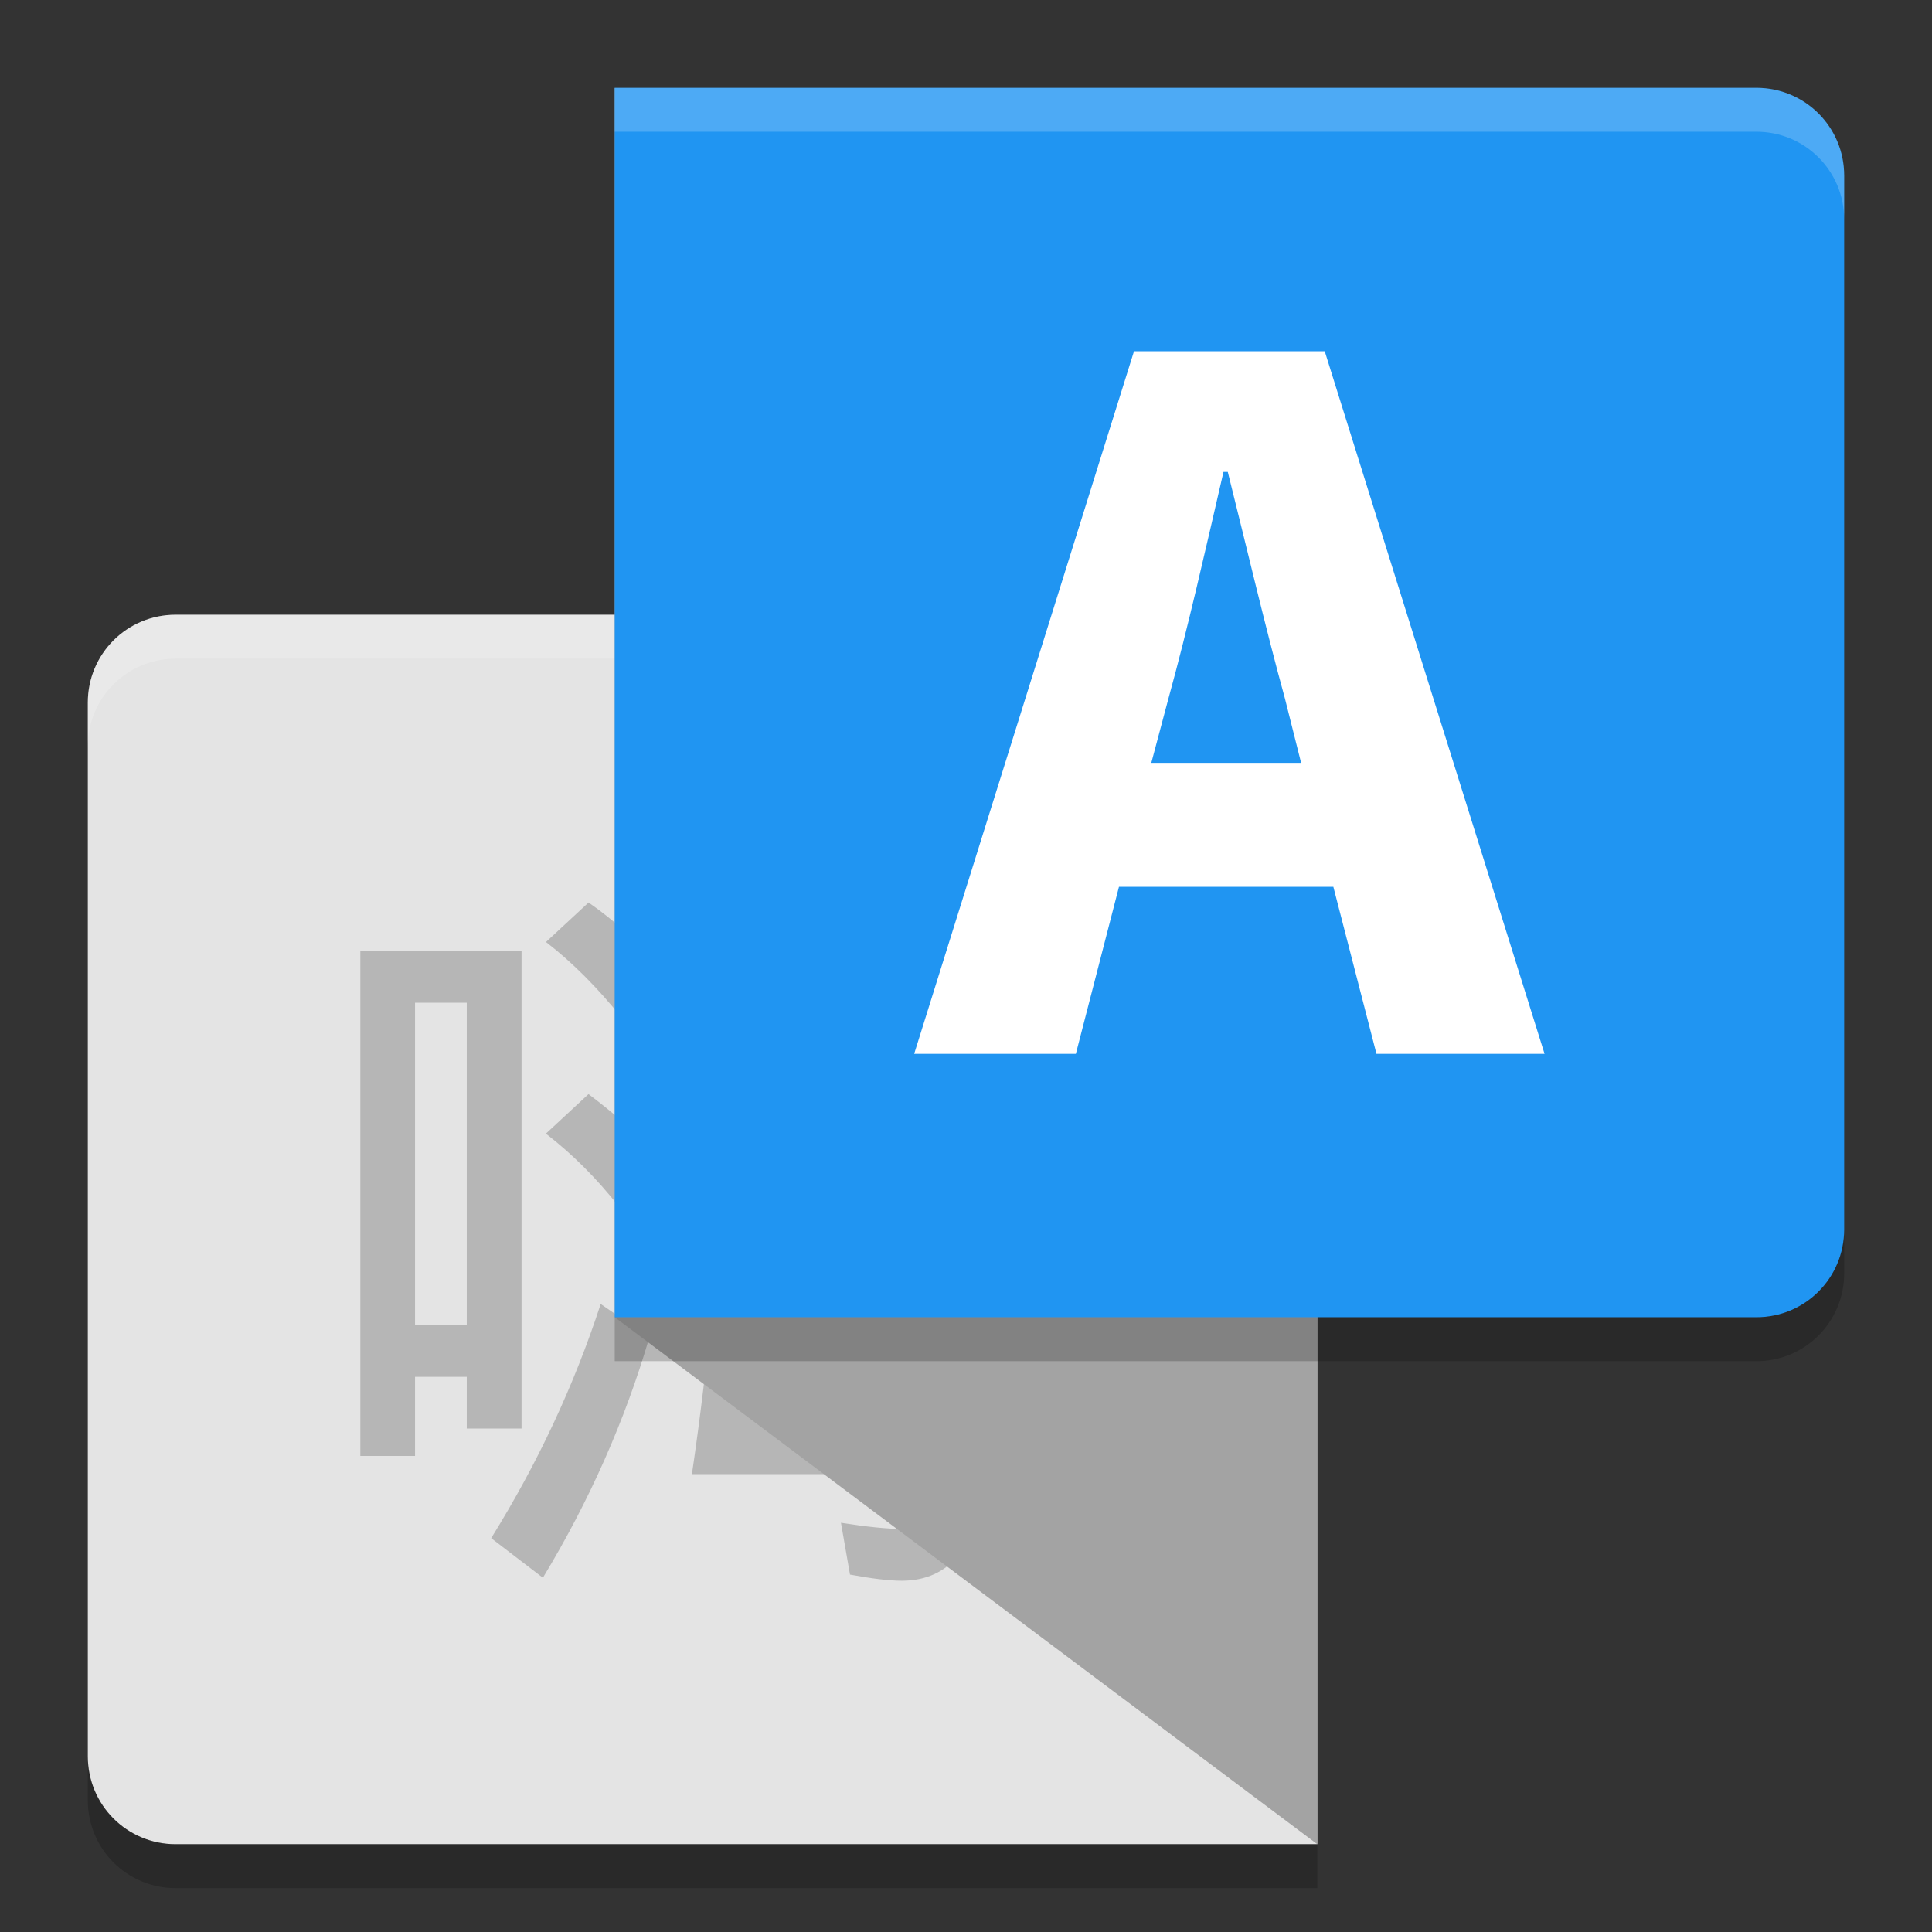
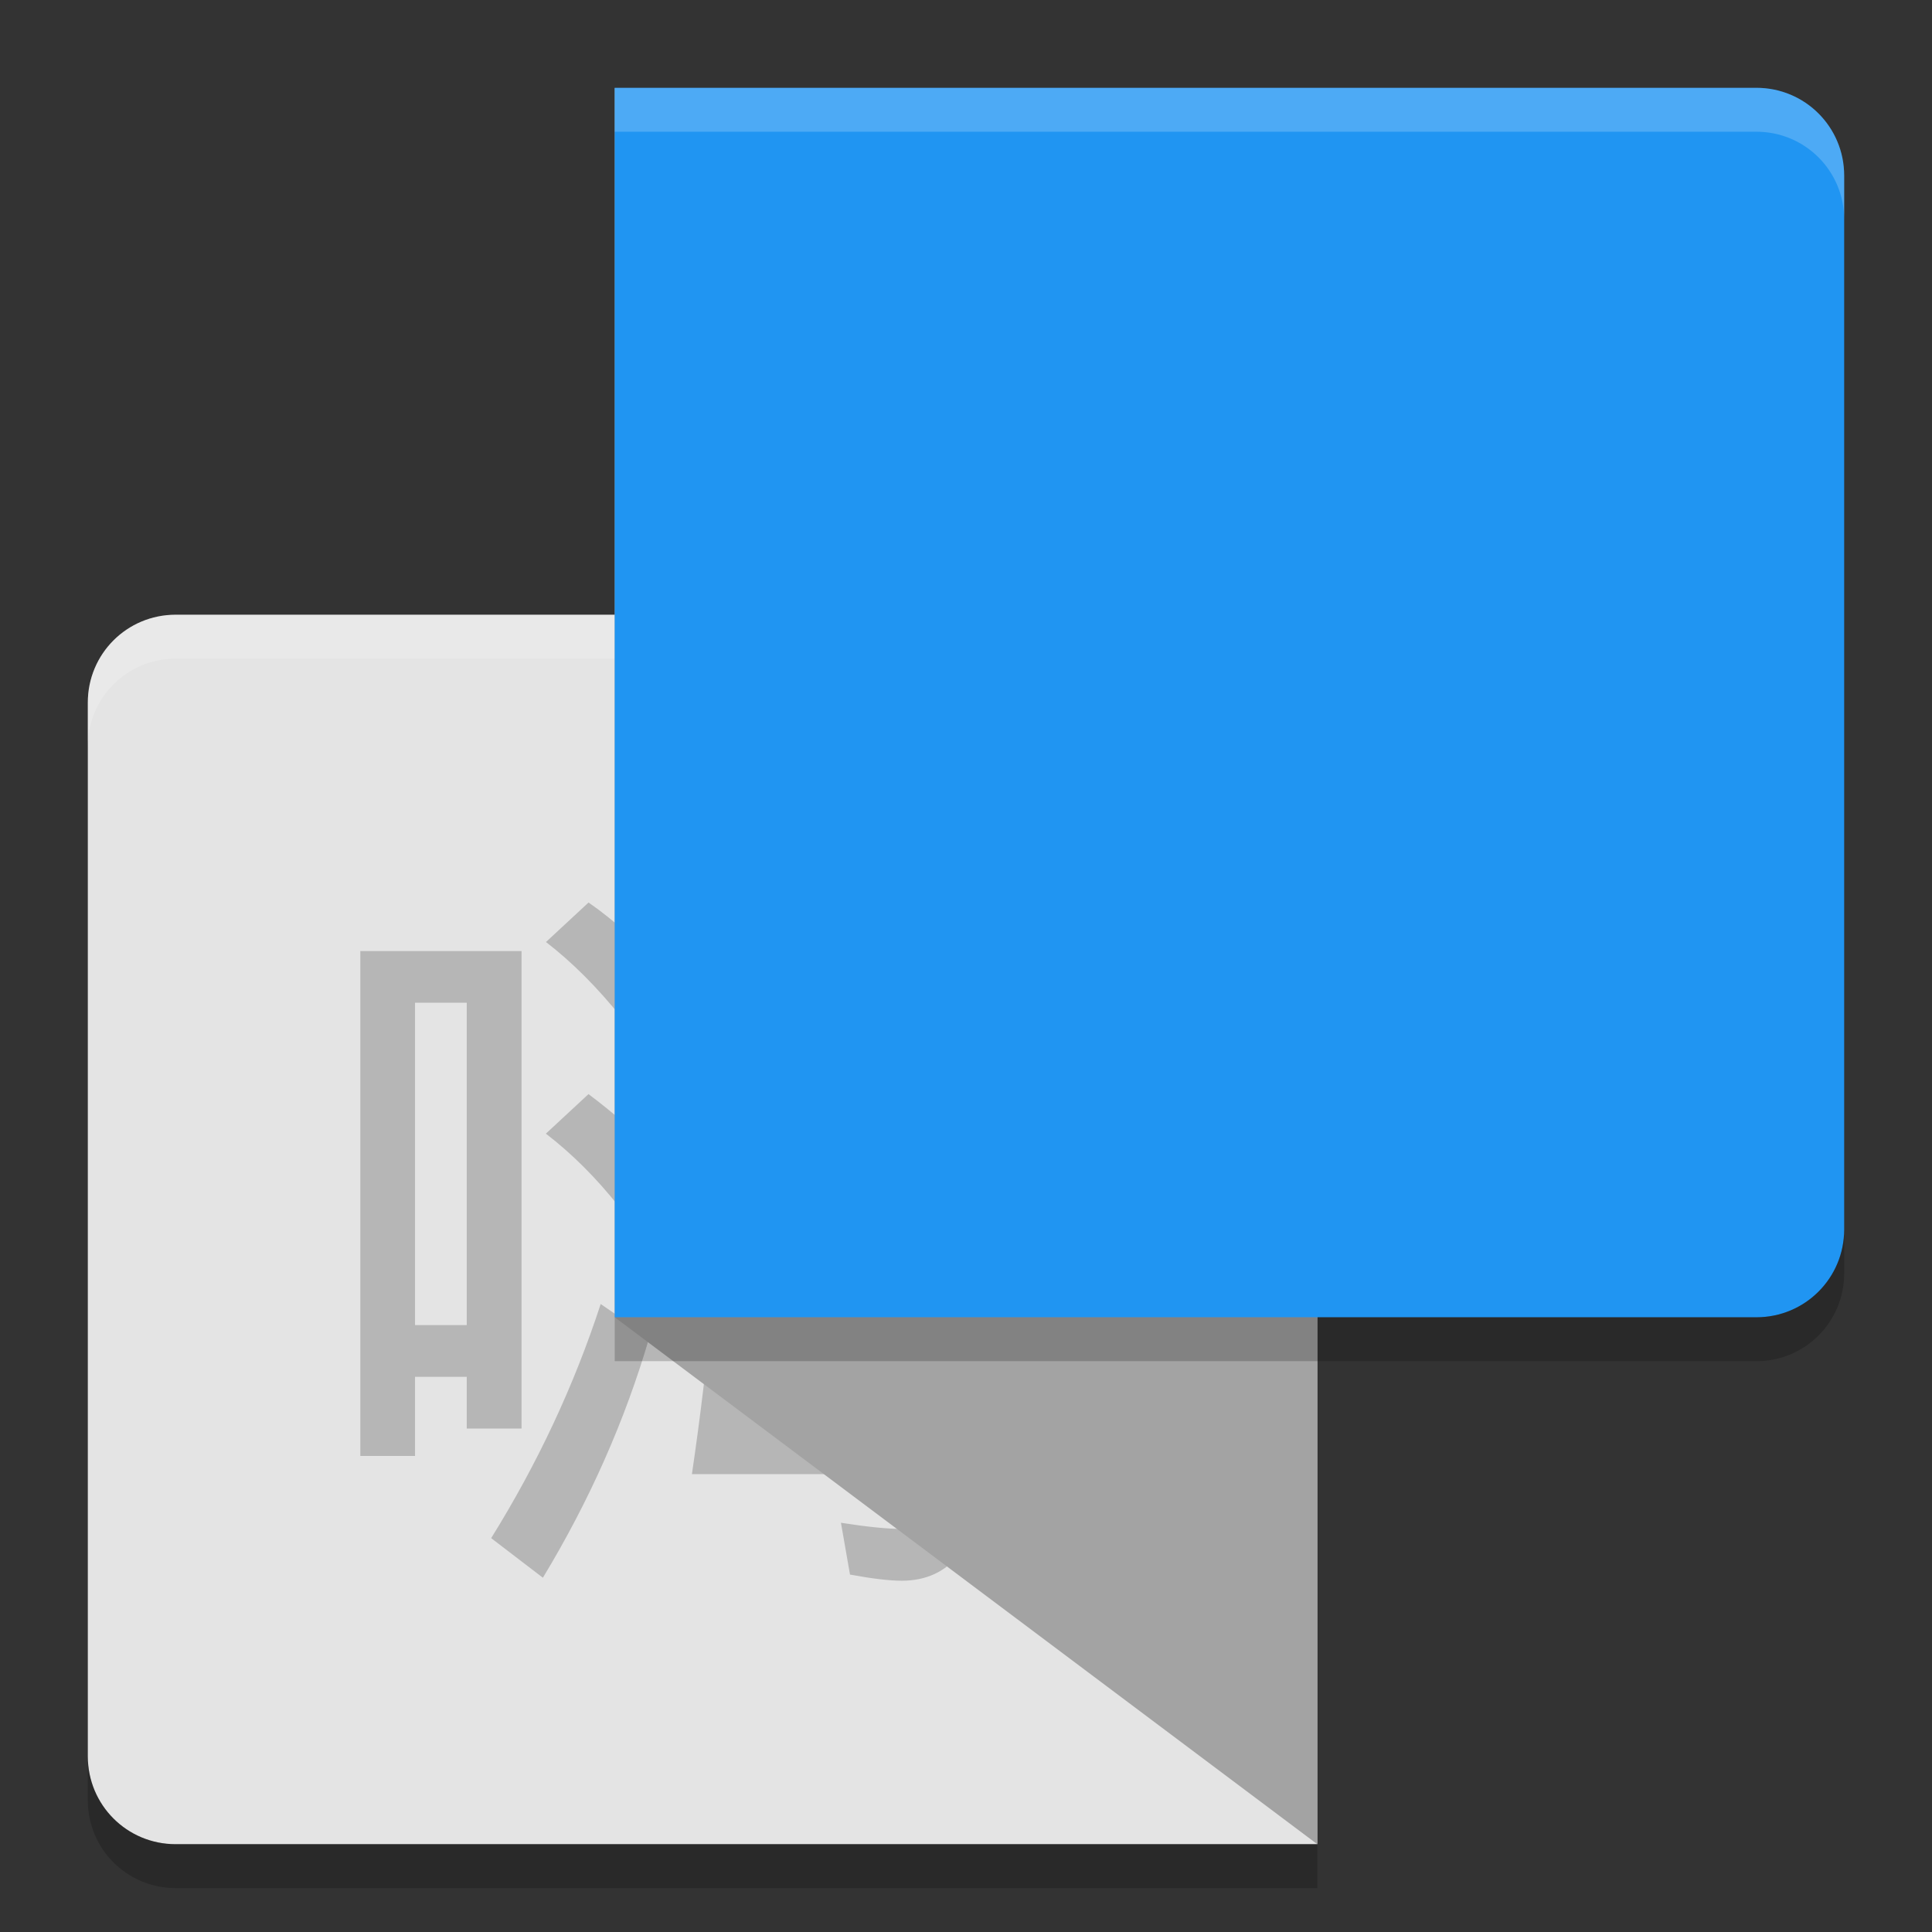
<svg xmlns="http://www.w3.org/2000/svg" width="22" height="22" version="1">
  <rect width="100%" height="100%" fill="#333333" stroke="none" />
  <g transform="translate(-1,-1)">
    <path style="opacity:0.5" d="M 8,16 16,22 V 10 L 8,2 Z" />
    <path style="fill:#e4e4e4" d="M 3,8 C 2.446,8 2,8.446 2,9 V 21 C 2,21.554 2.446,22 3,22 H 16 V 8 Z" />
    <path style="opacity:0.2;fill:#ffffff" d="M 3,8 C 2.446,8 2,8.446 2,9 V 9.5 C 2,8.946 2.446,8.5 3,8.5 H 16 V 8 Z" />
    <path style="opacity:0.2" d="M 7.702,11.277 C 8.002,11.485 8.279,11.739 8.533,12.039 L 8.082,12.593 C 7.805,12.247 7.517,11.958 7.217,11.727 L 7.702,11.277 M 7.702,13.459 C 7.979,13.667 8.244,13.898 8.498,14.152 L 8.048,14.74 C 7.793,14.417 7.516,14.14 7.216,13.909 L 7.701,13.459 M 7.84,15.849 8.394,16.23 C 8.117,17.176 7.713,18.088 7.182,18.966 L 6.593,18.515 C 7.124,17.661 7.539,16.772 7.84,15.849 M 9.467,11 10.125,11.139 C 10.079,11.369 10.01,11.589 9.917,11.797 H 12.619 V 12.42 H 9.64 L 9.329,12.939 C 9.236,13.123 9.086,13.319 8.879,13.527 L 8.463,13.043 C 8.901,12.512 9.236,11.831 9.467,11 M 9.294,13.147 H 12.48 C 12.48,13.863 12.468,14.532 12.445,15.155 H 12.896 V 15.779 H 12.411 C 12.365,16.264 12.33,16.737 12.307,17.199 H 12.826 V 17.788 H 12.238 C 12.145,18.596 11.822,19 11.268,19 11.129,19 10.933,18.977 10.679,18.93 L 10.576,18.34 C 10.876,18.387 11.107,18.41 11.268,18.41 11.43,18.41 11.534,18.202 11.58,17.786 H 8.879 C 8.971,17.163 9.052,16.493 9.121,15.778 H 8.636 V 15.154 H 9.19 C 9.236,14.508 9.271,13.838 9.294,13.146 M 9.814,15.154 H 11.788 C 11.811,14.669 11.822,14.196 11.822,13.734 H 9.918 C 9.894,14.242 9.86,14.716 9.814,15.154 M 10.679,13.907 C 10.933,14.069 11.164,14.254 11.372,14.462 L 10.956,14.982 C 10.748,14.751 10.517,14.543 10.263,14.358 L 10.679,13.907 M 11.649,17.197 C 11.695,16.712 11.729,16.239 11.753,15.777 H 9.778 C 9.732,16.285 9.675,16.759 9.605,17.197 H 11.649 M 10.575,15.951 C 10.852,16.112 11.106,16.297 11.337,16.505 L 10.887,17.024 C 10.656,16.77 10.413,16.551 10.16,16.366 L 10.575,15.951 M 6.939,11.83 V 17.267 H 6.315 V 16.678 H 5.726 V 17.579 H 5.103 V 11.83 H 6.939 M 5.726,16.089 H 6.315 V 12.418 H 5.726 V 16.089" />
    <path style="opacity:0.2" d="M 2,21 V 21.5 C 2,22.054 2.446,22.5 3,22.5 H 16 V 22 H 3 C 2.446,22 2,21.554 2,21 Z" />
    <path style="fill:#a3a3a3" d="M 8,16 16,22 V 10 L 8,2 Z" />
    <path style="fill:#2095f2" d="M 8,2 V 16 H 21 C 21.554,16 22,15.554 22,15 V 3 C 22,2.446 21.554,2 21,2 Z" />
-     <path style="fill:#ffffff" d="M 14.11,9.687 14.306,8.951 C 14.527,8.153 14.736,7.221 14.932,6.374 H 14.981 C 15.19,7.208 15.411,8.153 15.631,8.951 L 15.816,9.687 H 14.11 M 16.674,13 H 18.588 L 16.085,5 H 13.913 L 11.41,13 H 13.251 L 13.742,11.098 H 16.183 L 16.674,13" />
    <path style="opacity:0.2" d="M 22,15 C 22,15.554 21.554,16 21,16 H 8 V 16.5 H 21 C 21.554,16.5 22,16.054 22,15.5 Z" />
    <path style="opacity:0.2;fill:#ffffff" d="M 8,2 V 2.5 H 21 C 21.554,2.5 22,2.946 22,3.5 V 3 C 22,2.446 21.554,2 21,2 Z" />
  </g>
</svg>